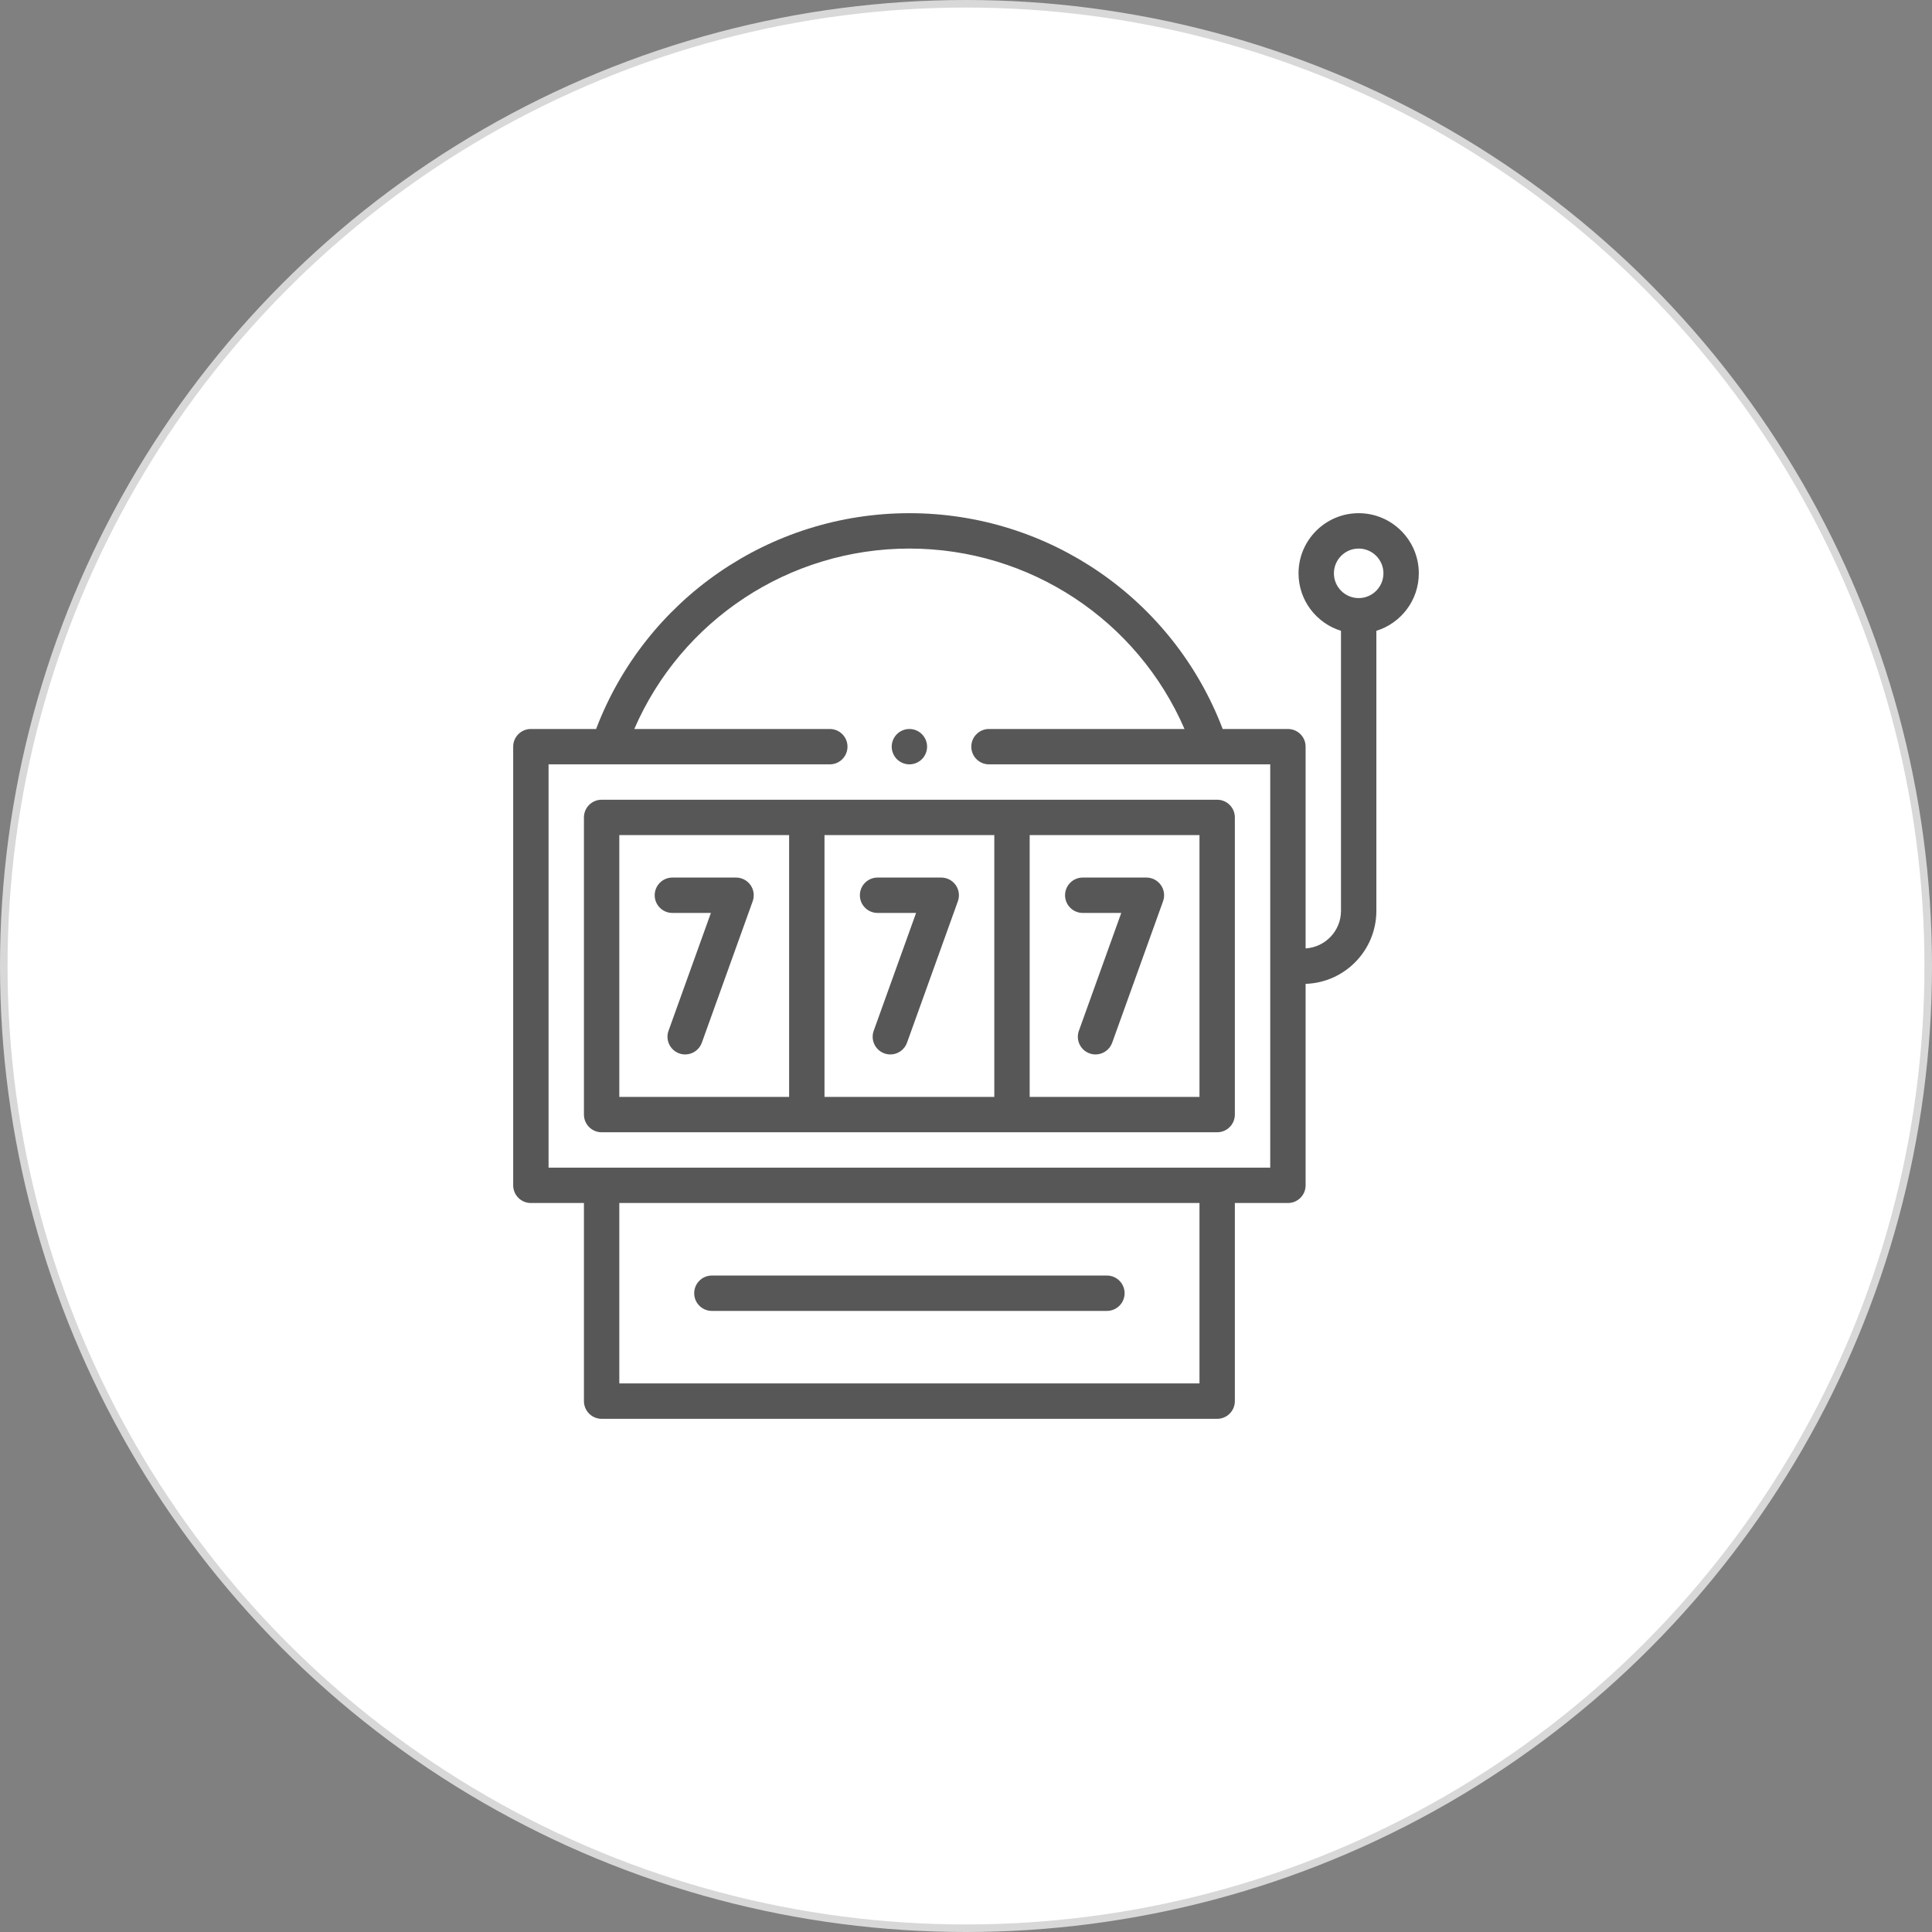
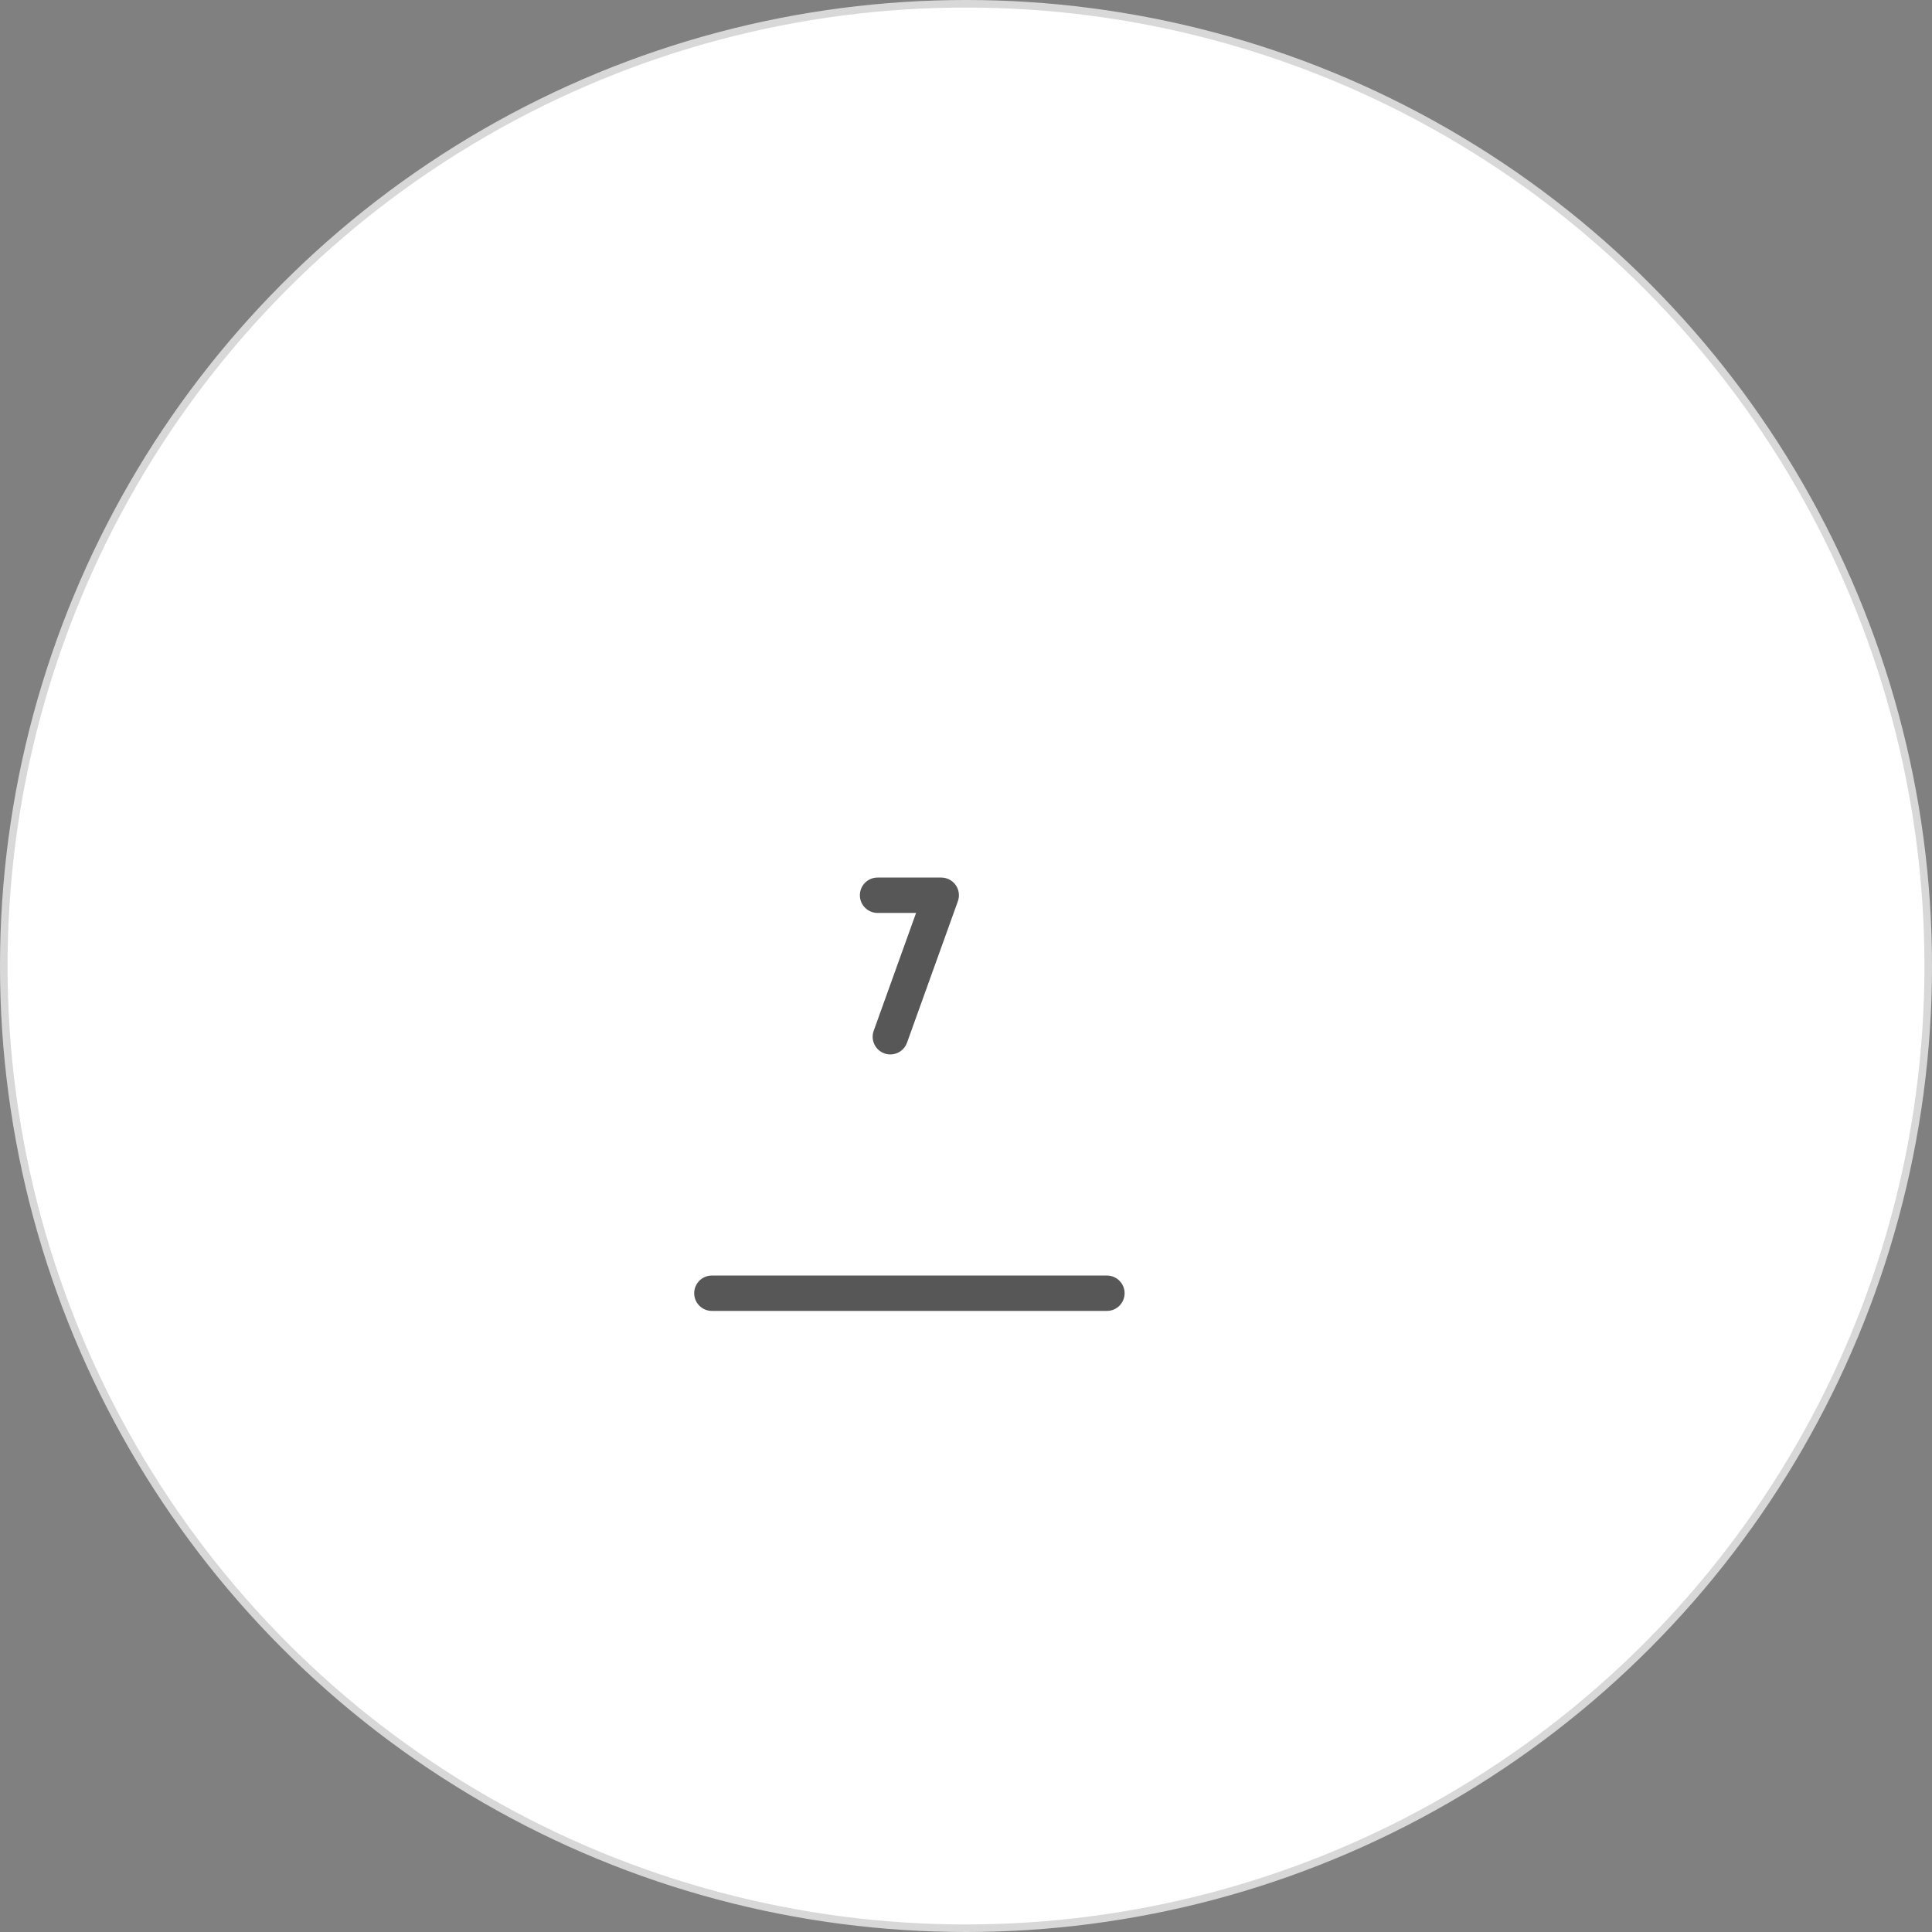
<svg xmlns="http://www.w3.org/2000/svg" width="256" height="256" viewBox="0 0 256 256" fill="none">
  <rect x="0" y="0" width="256" height="256" fill="#808080" stroke="none" />
  <circle cx="128" cy="128" r="127.5" fill="white" stroke="#D8D8D8" />
-   <path d="M97.531 116.281H89.094C87.799 116.281 86.75 117.331 86.75 118.625C86.75 119.919 87.799 120.969 89.094 120.969H94.198L88.584 136.582C88.145 137.8 88.778 139.142 89.996 139.58C90.258 139.675 90.526 139.719 90.789 139.719C91.749 139.719 92.651 139.124 92.995 138.168L99.737 119.418C99.995 118.7 99.887 117.901 99.448 117.277C99.01 116.653 98.294 116.281 97.531 116.281Z" fill="#575757" />
  <path d="M124.719 116.281H116.281C114.987 116.281 113.938 117.331 113.938 118.625C113.938 119.919 114.987 120.969 116.281 120.969H121.385L115.771 136.582C115.333 137.8 115.966 139.142 117.183 139.58C117.445 139.675 117.713 139.719 117.976 139.719C118.937 139.719 119.838 139.124 120.182 138.168L126.924 119.418C127.182 118.7 127.075 117.901 126.636 117.277C126.197 116.653 125.482 116.281 124.719 116.281Z" fill="#575757" />
-   <path d="M143.469 120.969H148.573L142.959 136.582C142.521 137.8 143.153 139.142 144.371 139.58C144.633 139.675 144.901 139.719 145.164 139.719C146.125 139.719 147.026 139.124 147.37 138.168L154.112 119.418C154.37 118.7 154.262 117.901 153.823 117.277C153.385 116.653 152.669 116.281 151.906 116.281H143.469C142.174 116.281 141.125 117.331 141.125 118.625C141.125 119.919 142.175 120.969 143.469 120.969Z" fill="#575757" />
-   <path d="M161.281 105.969H79.719C78.424 105.969 77.375 107.018 77.375 108.312V147.688C77.375 148.982 78.424 150.031 79.719 150.031H161.281C162.576 150.031 163.625 148.982 163.625 147.688V108.312C163.625 107.018 162.576 105.969 161.281 105.969ZM82.062 110.656H104.562V145.344H82.062V110.656ZM109.25 110.656H131.75V145.344H109.25V110.656ZM158.938 145.344H136.438V110.656H158.938V145.344Z" fill="#575757" />
-   <path d="M188 75.969C188 71.575 184.425 68 180.031 68C175.637 68 172.062 71.575 172.062 75.969C172.062 79.547 174.434 82.582 177.688 83.585V120.691C177.688 123.341 175.611 125.51 173 125.67V98.938C173 97.643 171.951 96.594 170.656 96.594H162.012C155.476 79.421 139.004 68 120.5 68C101.996 68 85.524 79.421 78.987 96.594H70.344C69.049 96.594 68 97.643 68 98.938V157.062C68 158.357 69.049 159.406 70.344 159.406H77.375V185.656C77.375 186.951 78.424 188 79.719 188H161.281C162.576 188 163.625 186.951 163.625 185.656V159.406H170.656C171.951 159.406 173 158.357 173 157.062V130.366C178.197 130.202 182.375 125.927 182.375 120.691V83.585C185.629 82.582 188 79.547 188 75.969ZM158.938 183.312H82.062V159.406H158.938V183.312ZM168.312 154.719H72.688V101.281H109.953C111.247 101.281 112.297 100.232 112.297 98.938C112.297 97.643 111.247 96.594 109.953 96.594H84.047C90.298 82.168 104.555 72.688 120.5 72.688C136.445 72.688 150.702 82.168 156.953 96.594H131.047C129.752 96.594 128.703 97.643 128.703 98.938C128.703 100.232 129.752 101.281 131.047 101.281H168.312V154.719ZM180.031 79.25C178.222 79.25 176.75 77.778 176.75 75.969C176.75 74.159 178.222 72.688 180.031 72.688C181.841 72.688 183.312 74.159 183.312 75.969C183.312 77.778 181.841 79.25 180.031 79.25Z" fill="#575757" />
  <path d="M94.328 173.703H146.672C147.966 173.703 149.016 172.654 149.016 171.359C149.016 170.065 147.966 169.016 146.672 169.016H94.328C93.034 169.016 91.984 170.065 91.984 171.359C91.984 172.654 93.034 173.703 94.328 173.703Z" fill="#575757" />
-   <path d="M120.5 101.281C121.116 101.281 121.721 101.03 122.157 100.595C122.593 100.159 122.844 99.554 122.844 98.938C122.844 98.321 122.593 97.716 122.157 97.281C121.721 96.844 121.116 96.594 120.5 96.594C119.884 96.594 119.279 96.844 118.843 97.281C118.407 97.716 118.156 98.321 118.156 98.938C118.156 99.554 118.407 100.159 118.843 100.595C119.279 101.03 119.884 101.281 120.5 101.281Z" fill="#575757" />
</svg>